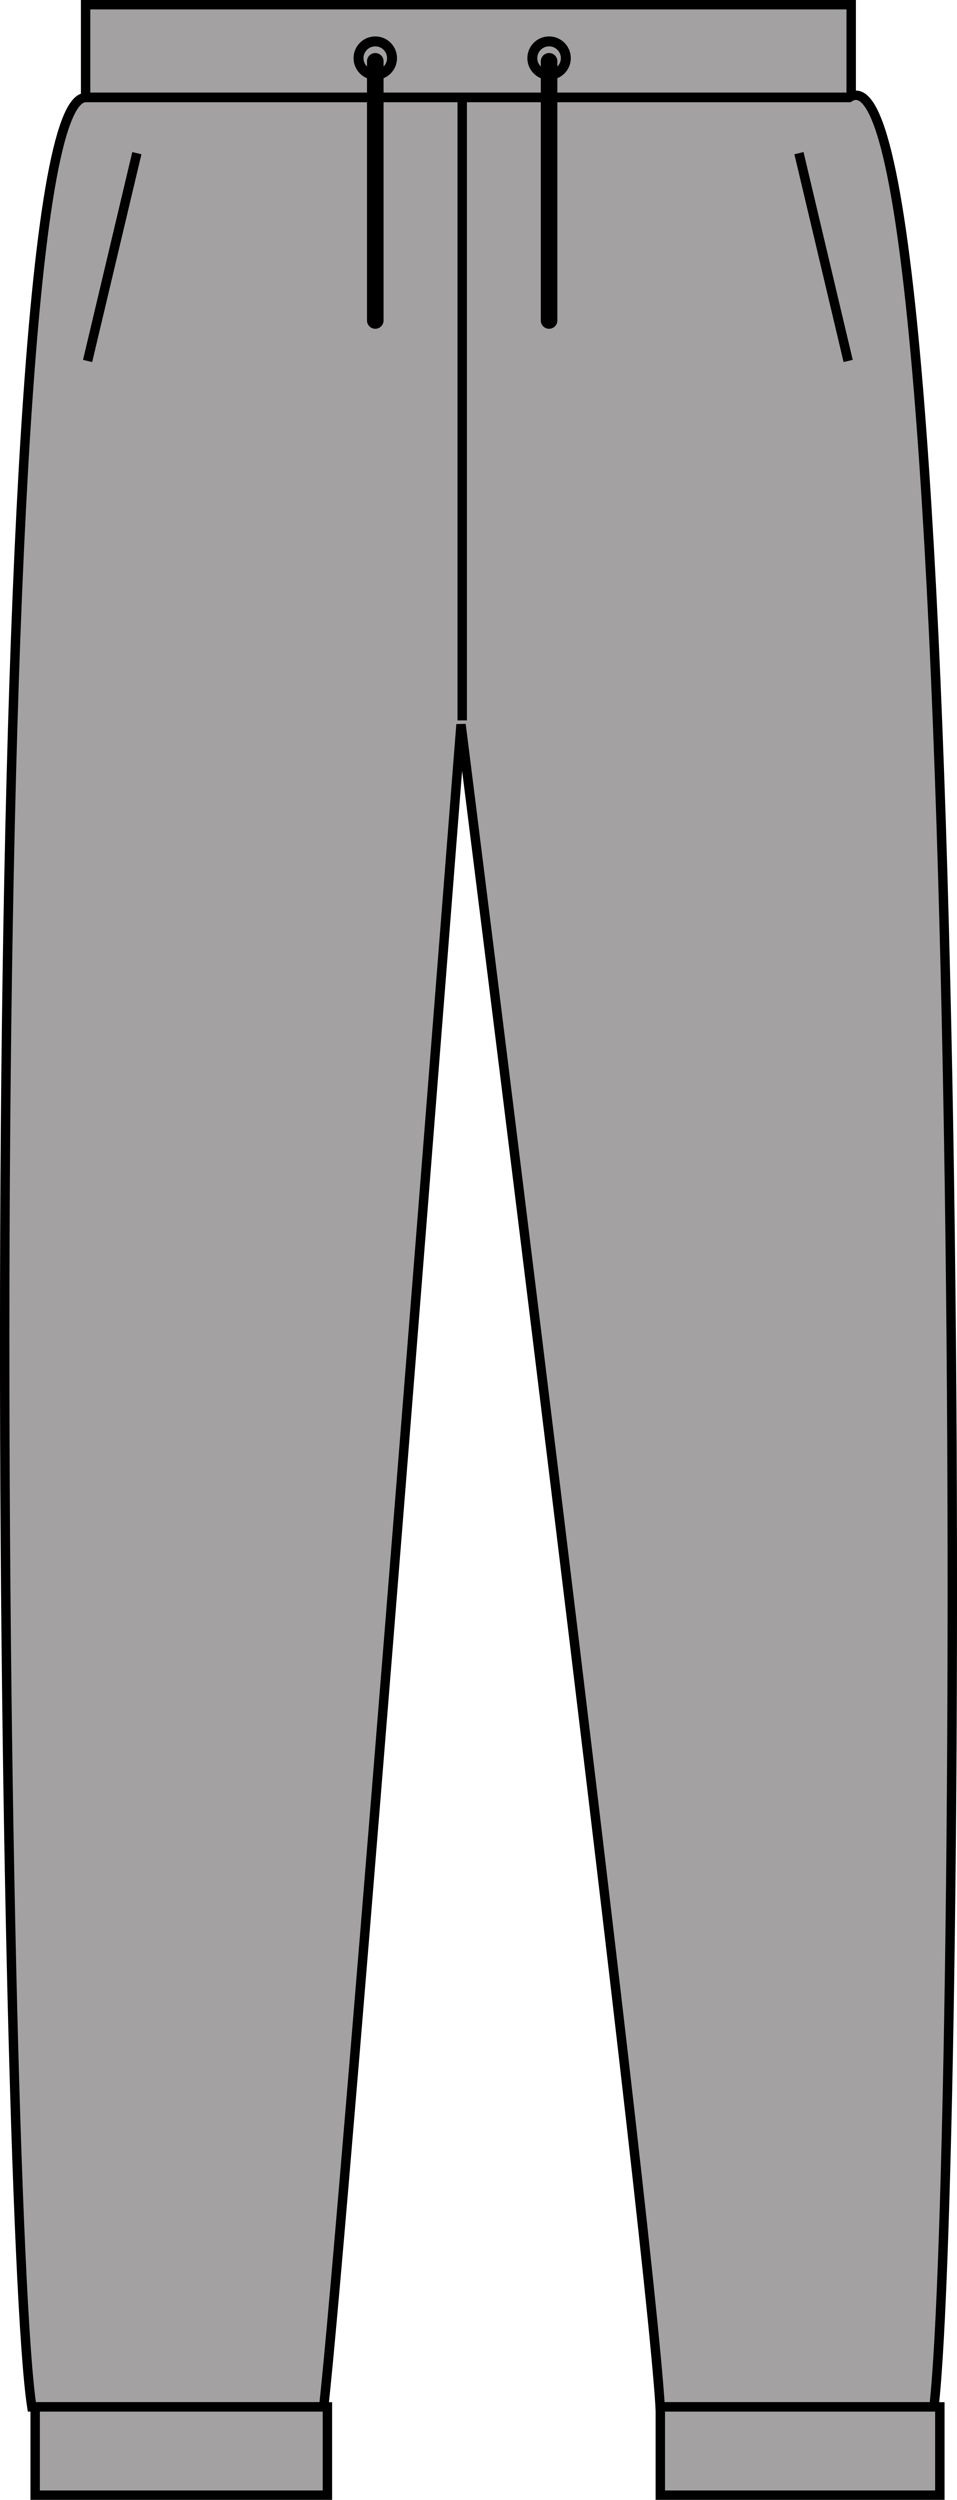
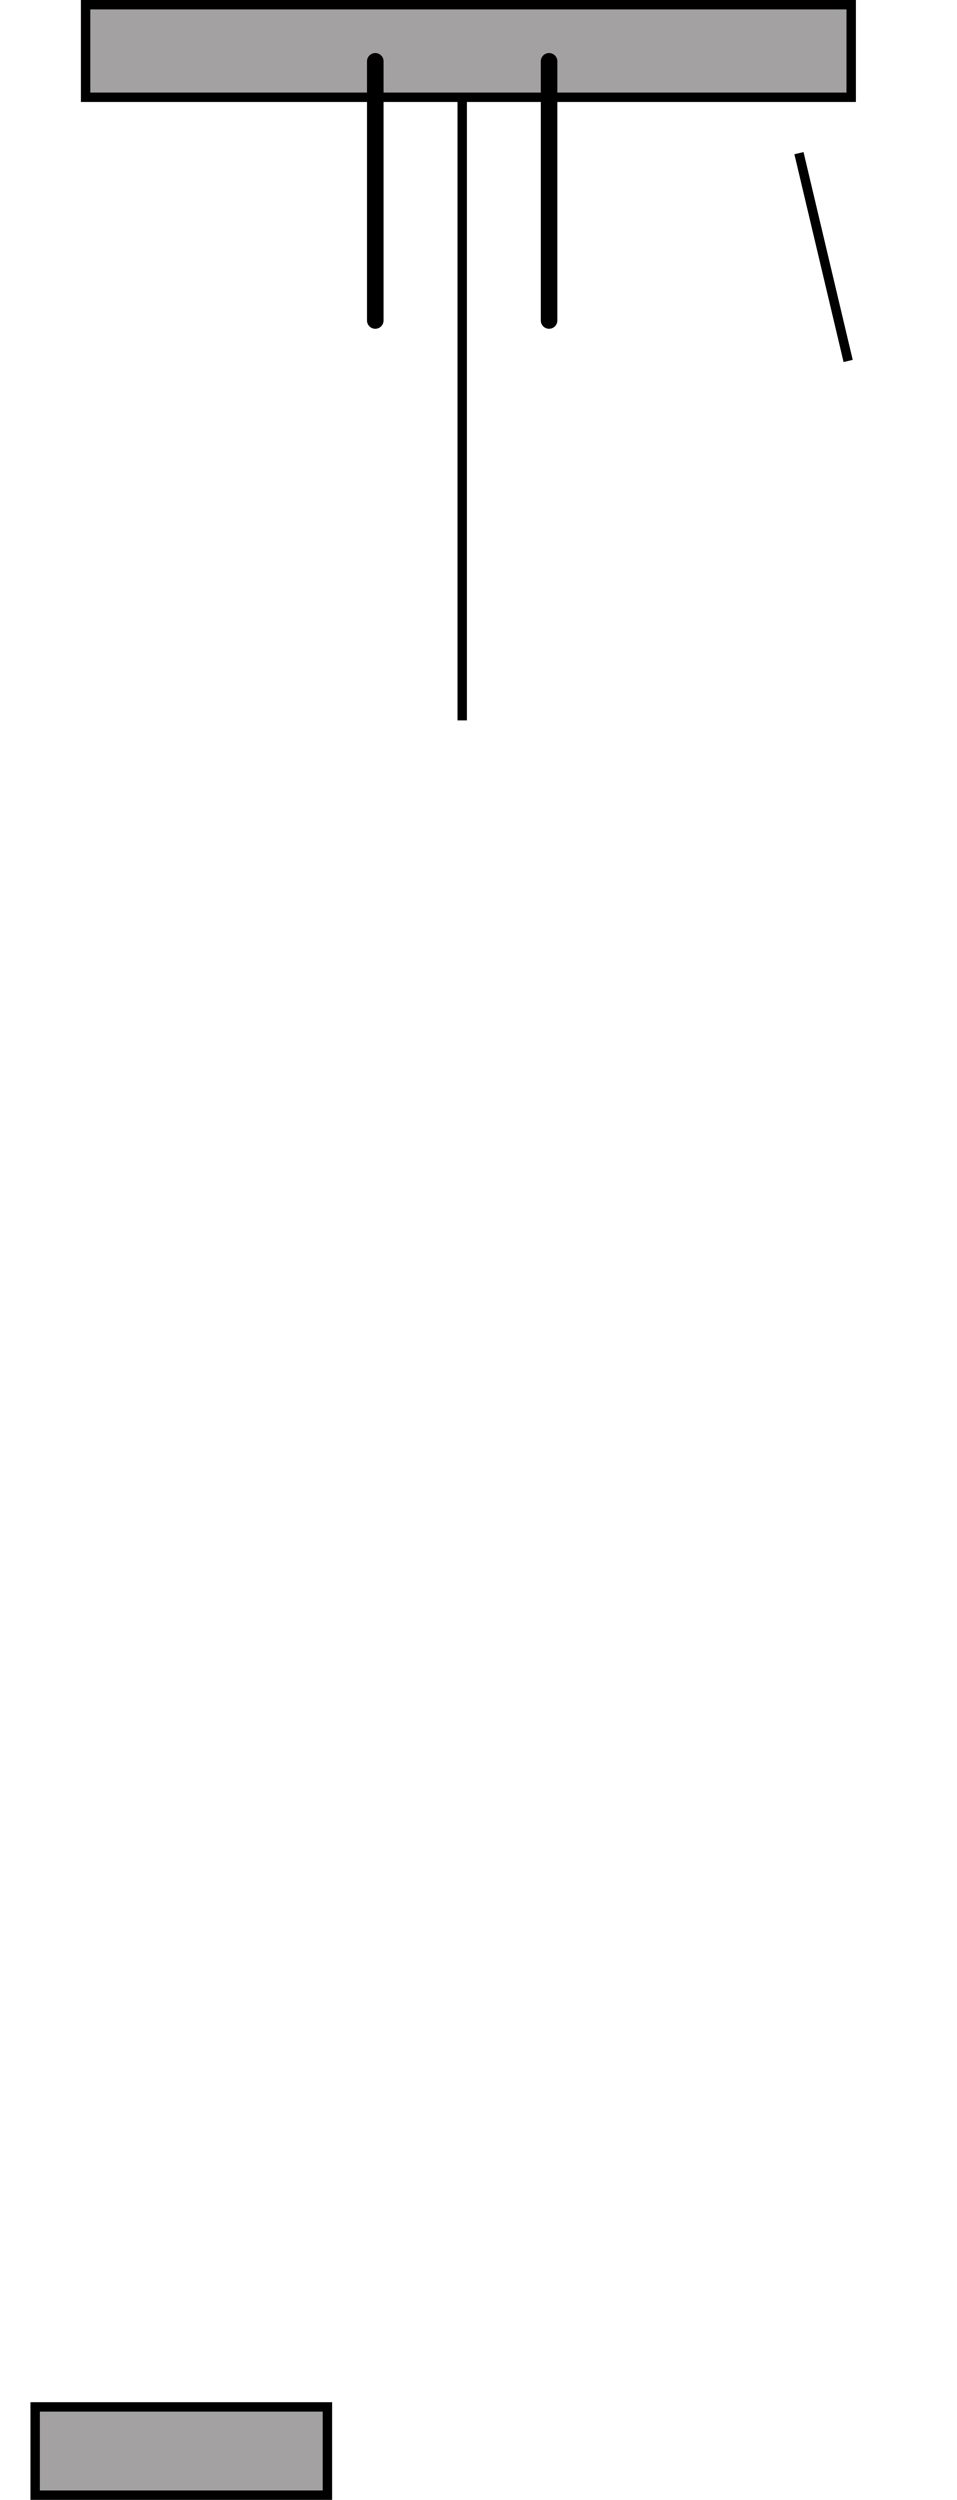
<svg xmlns="http://www.w3.org/2000/svg" version="1.1" id="heather_grey" x="0px" y="0px" viewBox="0 0 14.454 37.752" style="enable-background:new 0 0 14.454 37.752;" xml:space="preserve">
  <g>
    <g>
      <polygon style="fill:#A3A1A2;stroke:#000000;stroke-width:0.142;stroke-miterlimit:3.864;" points="1.293,0.071 12.856,0.071     12.856,1.469 1.293,1.469 1.293,0.071   " />
-       <path style="fill:#A3A1A2;stroke:#000000;stroke-width:0.142;stroke-miterlimit:3.864;" d="M1.293,1.473    c-1.688,0.011-1.281,31.906-0.812,34.875c1.187,0,2.283,0,4.408,0c0.312-2.781,2.074-25.408,2.074-25.408    s2.821,22.377,3.008,25.408c2.562,0,2.197,0,4.135,0c0.437-3.781,0.577-36.114-1.281-34.875H1.293L1.293,1.473z" />
      <line style="fill:#3C3C3B;stroke:#000000;stroke-width:0.142;stroke-miterlimit:3.864;" x1="6.981" y1="10.879" x2="6.981" y2="1.441" />
      <rect x="0.531" y="36.348" style="fill:#A3A1A2;stroke:#000000;stroke-width:0.142;stroke-miterlimit:3.864;" width="4.414" height="1.333" />
-       <rect x="9.973" y="36.348" style="fill:#A3A1A2;stroke:#000000;stroke-width:0.142;stroke-miterlimit:3.864;" width="4.222" height="1.333" />
      <line style="fill:none;stroke:#000000;stroke-width:0.25;stroke-linecap:round;" x1="5.668" y1="0.926" x2="5.668" y2="4.84" />
      <line style="fill:none;stroke:#000000;stroke-width:0.25;stroke-linecap:round;" x1="8.293" y1="0.926" x2="8.293" y2="4.84" />
-       <circle style="fill:none;stroke:#000000;stroke-width:0.15;" cx="5.668" cy="0.878" r="0.253" />
-       <circle style="fill:none;stroke:#000000;stroke-width:0.15;" cx="8.293" cy="0.878" r="0.253" />
    </g>
-     <line style="fill:none;stroke:#000000;stroke-width:0.142;" x1="2.067" y1="2.313" x2="1.323" y2="5.451" />
    <line style="fill:none;stroke:#000000;stroke-width:0.142;" x1="12.067" y1="2.313" x2="12.81" y2="5.451" />
  </g>
</svg>